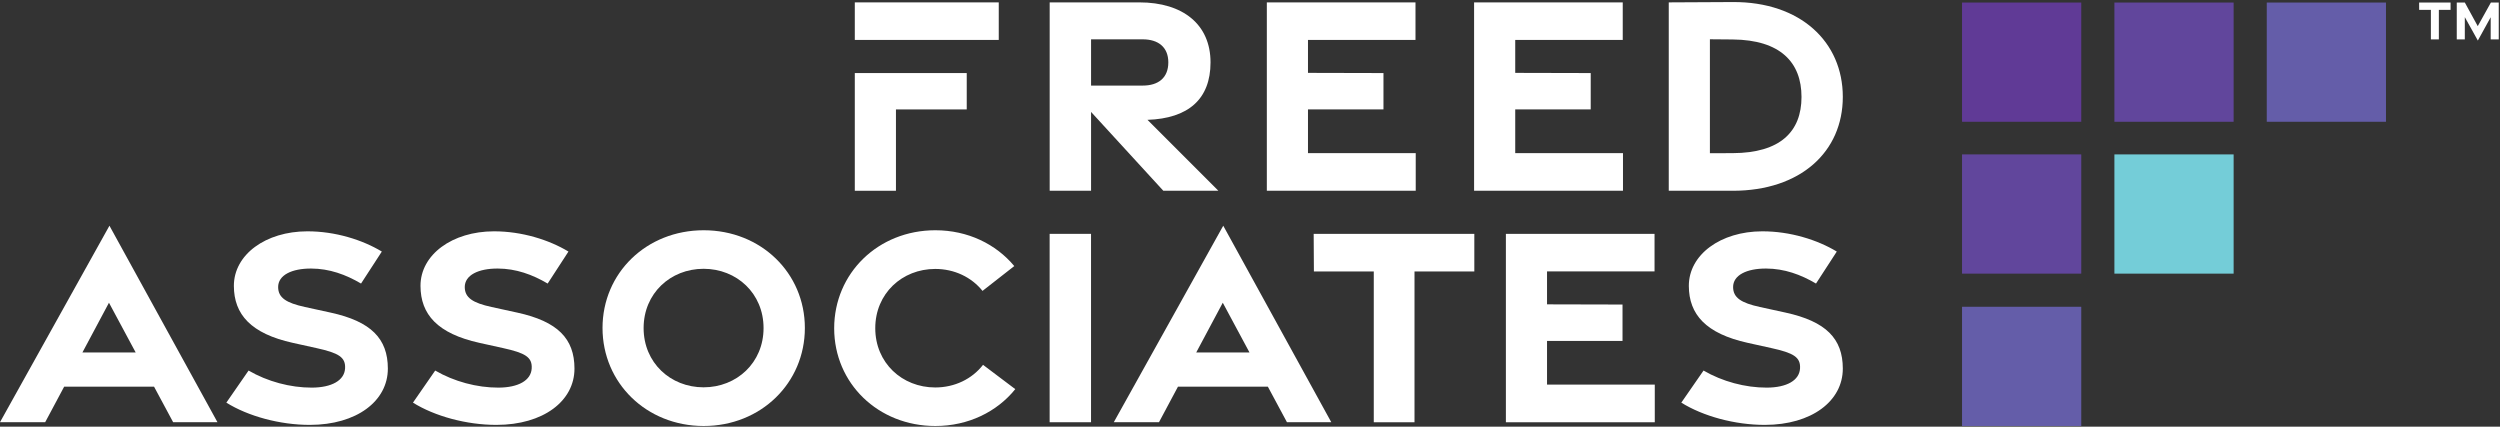
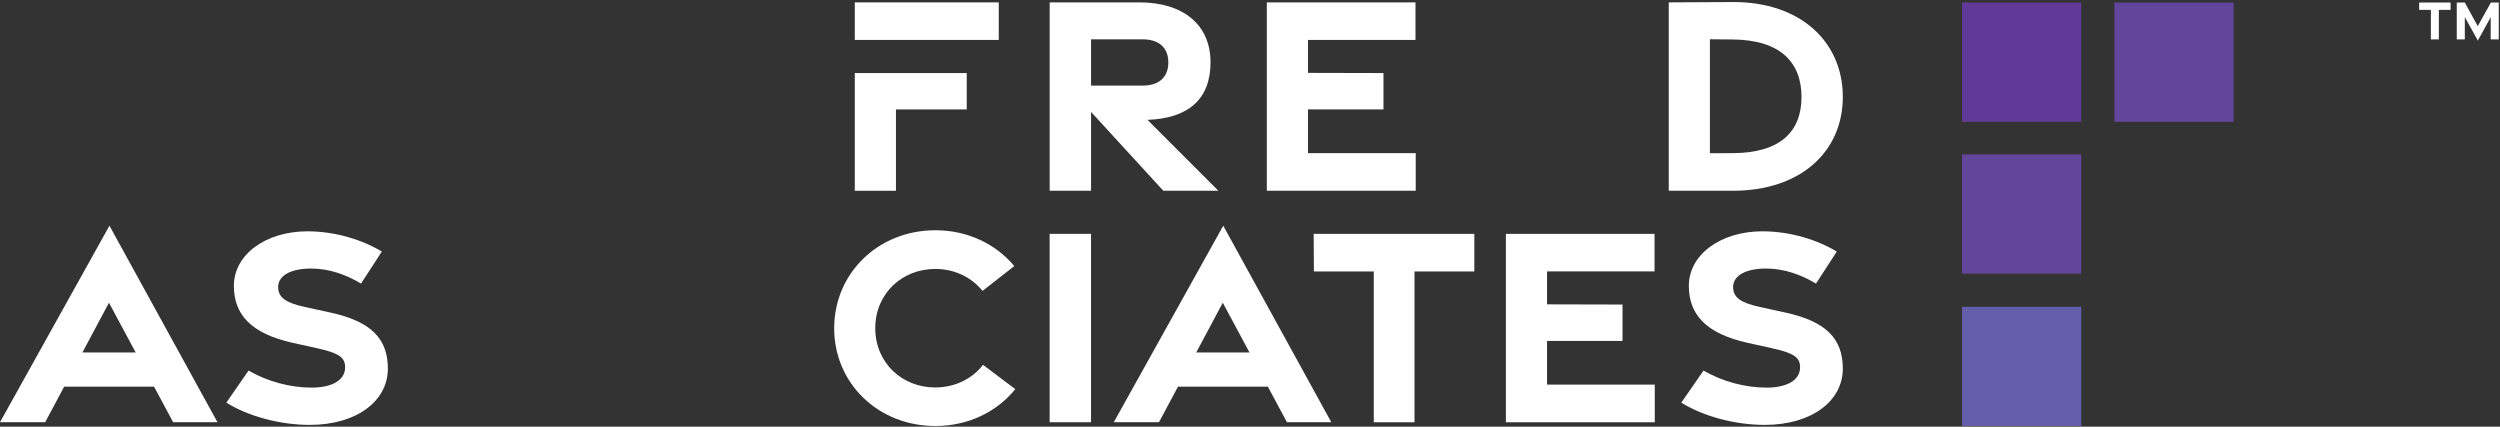
<svg xmlns="http://www.w3.org/2000/svg" width="100%" height="100%" viewBox="0 0 2959 505" version="1.1" xml:space="preserve" style="fill-rule:evenodd;clip-rule:evenodd;stroke-linejoin:round;stroke-miterlimit:2;">
  <rect x="0" y="0" width="2959" height="505" fill="#333333" stroke="none" />
  <g transform="matrix(4.167,0,0,4.167,0,0)">
    <path d="M38.54,100.116L30.952,85.987L23.41,100.116L38.54,100.116ZM31.087,64.112L61.768,119.921L49.178,119.921L43.758,109.832L18.223,109.832L12.835,119.921L0,119.921L31.087,64.112Z" style="fill:white;fill-rule:nonzero;" />
    <path d="M64.293,114.365L70.605,105.252C75.952,108.368 82.462,110.113 88.548,110.1C94.246,110.087 97.809,108.047 98.014,104.673C98.212,101.439 96.182,100.26 89.85,98.862L83.213,97.396C71.253,94.756 66.449,89.306 66.43,81.213C66.41,72.313 75.485,65.723 87.262,65.704C95.245,65.691 102.94,68.126 108.456,71.453L102.551,80.541C98.214,77.983 93.559,76.295 88.388,76.277C82.871,76.258 78.984,78.148 79.004,81.562C79.023,84.574 81.316,86.041 86.609,87.197L93.916,88.793C105.396,91.3 110.15,96.183 110.167,104.673C110.185,113.926 101.297,120.669 88.029,120.686C79.507,120.697 70.459,118.22 64.293,114.365Z" style="fill:white;fill-rule:nonzero;" />
-     <path d="M117.3,114.365L123.613,105.252C128.96,108.368 135.47,110.113 141.556,110.1C147.254,110.087 150.816,108.047 151.022,104.673C151.22,101.439 149.19,100.26 142.857,98.862L136.22,97.396C124.26,94.756 119.457,89.306 119.438,81.213C119.417,72.313 128.493,65.723 140.27,65.704C148.253,65.691 155.947,68.126 161.464,71.453L155.558,80.541C151.221,77.983 146.567,76.295 141.396,76.277C135.879,76.258 131.992,78.148 132.012,81.562C132.031,84.574 134.323,86.041 139.616,87.197L146.924,88.793C158.404,91.3 163.157,96.183 163.174,104.673C163.192,113.926 154.304,120.669 141.037,120.686C132.514,120.697 123.467,118.22 117.3,114.365Z" style="fill:white;fill-rule:nonzero;" />
-     <path d="M216.881,93.182C216.881,83.328 209.255,76.348 199.845,76.348C190.439,76.348 182.813,83.328 182.813,93.182C182.813,103.036 190.439,110.015 199.845,110.015C209.255,110.015 216.881,103.036 216.881,93.182ZM171.142,93.16C171.142,77.55 183.61,65.402 199.879,65.402C216.147,65.402 228.615,77.55 228.615,93.16C228.615,108.769 216.147,121 199.879,121C183.61,121 171.142,108.769 171.142,93.16Z" style="fill:white;fill-rule:nonzero;" />
    <path d="M236.942,93.244C236.942,77.634 249.409,65.402 265.678,65.402C274.897,65.402 282.896,69.33 288.095,75.575L279.076,82.628C275.958,78.736 271.1,76.389 265.645,76.389C256.239,76.389 248.612,83.368 248.612,93.221C248.612,103.075 256.239,110.056 265.645,110.056C271.188,110.056 276.113,107.632 279.223,103.628L288.381,110.532C283.191,116.954 275.067,121 265.678,121C249.409,121 236.942,108.853 236.942,93.244Z" style="fill:white;fill-rule:nonzero;" />
    <rect x="298.141" y="66.425" width="11.755" height="53.507" style="fill:white;fill-rule:nonzero;" />
    <path d="M354.907,100.116L347.319,85.987L339.777,100.116L354.907,100.116ZM347.454,64.112L378.136,119.921L365.545,119.921L360.125,109.832L334.59,109.832L329.202,119.921L316.367,119.921L347.454,64.112Z" style="fill:white;fill-rule:nonzero;" />
    <path d="M390.209,77.104L373.203,77.104L373.138,66.425L418.769,66.425L418.769,77.104L401.779,77.104L401.779,119.932L390.209,119.932L390.209,77.104Z" style="fill:white;fill-rule:nonzero;" />
    <path d="M427.734,66.425L469.959,66.425L469.959,77.089L439.421,77.089L439.421,86.448L460.863,86.5L460.863,96.83L439.421,96.83L439.421,109.245L470.026,109.245L470.026,119.932L427.734,119.932L427.734,66.425Z" style="fill:white;fill-rule:nonzero;" />
    <path d="M477.562,114.365L483.874,105.252C489.221,108.368 495.731,110.113 501.817,110.1C507.515,110.087 511.078,108.047 511.283,104.673C511.481,101.439 509.451,100.26 503.119,98.862L496.481,97.396C484.522,94.756 479.718,89.306 479.699,81.213C479.679,72.313 488.754,65.723 500.531,65.704C508.514,65.691 516.208,68.126 521.724,71.453L515.82,80.541C511.483,77.983 506.828,76.295 501.657,76.277C496.14,76.258 492.253,78.148 492.273,81.562C492.292,84.574 494.585,86.041 499.878,87.197L507.185,88.793C518.664,91.3 523.418,96.183 523.435,104.673C523.453,113.926 514.565,120.669 501.298,120.686C492.776,120.697 483.728,118.22 477.562,114.365Z" style="fill:white;fill-rule:nonzero;" />
    <path d="M309.907,24.308L324.579,24.308C329.023,24.308 331.851,22.108 331.851,17.715C331.851,13.421 329.023,11.172 324.579,11.172L309.907,11.172L309.907,24.308ZM330.432,54.185L309.907,31.792L309.907,54.185L298.152,54.185L298.152,0.677L323.64,0.677C336.028,0.677 343.841,6.973 343.841,17.715C343.841,28.169 337.516,33.646 325.933,34.04L346.07,54.185L330.432,54.185Z" style="fill:white;fill-rule:nonzero;" />
    <path d="M359.833,0.677L402.058,0.677L402.058,11.341L371.52,11.341L371.52,20.701L392.962,20.753L392.962,31.083L371.52,31.083L371.52,43.498L402.125,43.498L402.125,54.185L359.833,54.185L359.833,0.677Z" style="fill:white;fill-rule:nonzero;" />
-     <path d="M418.701,0.677L460.926,0.677L460.926,11.341L430.388,11.341L430.388,20.701L451.83,20.753L451.83,31.083L430.388,31.083L430.388,43.498L460.994,43.498L460.994,54.185L418.701,54.185L418.701,0.677Z" style="fill:white;fill-rule:nonzero;" />
    <path d="M492.159,43.498C505.667,43.452 511.701,37.39 511.701,27.536C511.701,17.682 505.667,11.328 492.159,11.211L485.683,11.155L485.683,43.523L492.159,43.498ZM473.996,0.677L492.191,0.582C511.412,0.483 523.435,11.905 523.435,27.515C523.435,43.125 511.412,54.185 492.191,54.185L473.996,54.185L473.996,0.677Z" style="fill:white;fill-rule:nonzero;" />
    <rect x="242.799" y="0.678" width="40.888" height="10.664" style="fill:white;fill-rule:nonzero;" />
    <path d="M242.799,54.185L254.486,54.185L254.486,31.083L274.591,31.083L274.591,20.753L242.799,20.753L242.799,54.185Z" style="fill:white;fill-rule:nonzero;" />
    <rect x="557.3" y="0.721" width="33.865" height="33.865" style="fill:rgb(96,58,150);fill-rule:nonzero;" />
    <rect x="600.577" y="0.721" width="33.865" height="33.865" style="fill:rgb(97,70,156);fill-rule:nonzero;" />
    <rect x="557.3" y="43.858" width="33.865" height="33.865" style="fill:rgb(97,70,156);fill-rule:nonzero;" />
    <rect x="557.3" y="87.135" width="33.865" height="33.865" style="fill:rgb(100,93,169);fill-rule:nonzero;" />
-     <rect x="600.577" y="43.858" width="33.865" height="33.865" style="fill:rgb(116,205,216);fill-rule:nonzero;" />
-     <rect x="643.854" y="0.721" width="33.865" height="33.865" style="fill:rgb(100,93,169);fill-rule:nonzero;" />
    <path d="M690.471,2.812L687.142,2.812L687.13,0.721L696.063,0.721L696.063,2.812L692.736,2.812L692.736,11.195L690.471,11.195L690.471,2.812Z" style="fill:white;fill-rule:nonzero;" />
    <path d="M700.11,4.869L700.11,11.195L697.822,11.195L697.822,0.721L700.115,0.721L703.782,7.427L707.515,0.721L709.747,0.721L709.747,11.195L707.459,11.195L707.459,4.895L703.809,11.521L700.11,4.869Z" style="fill:white;fill-rule:nonzero;" />
  </g>
</svg>